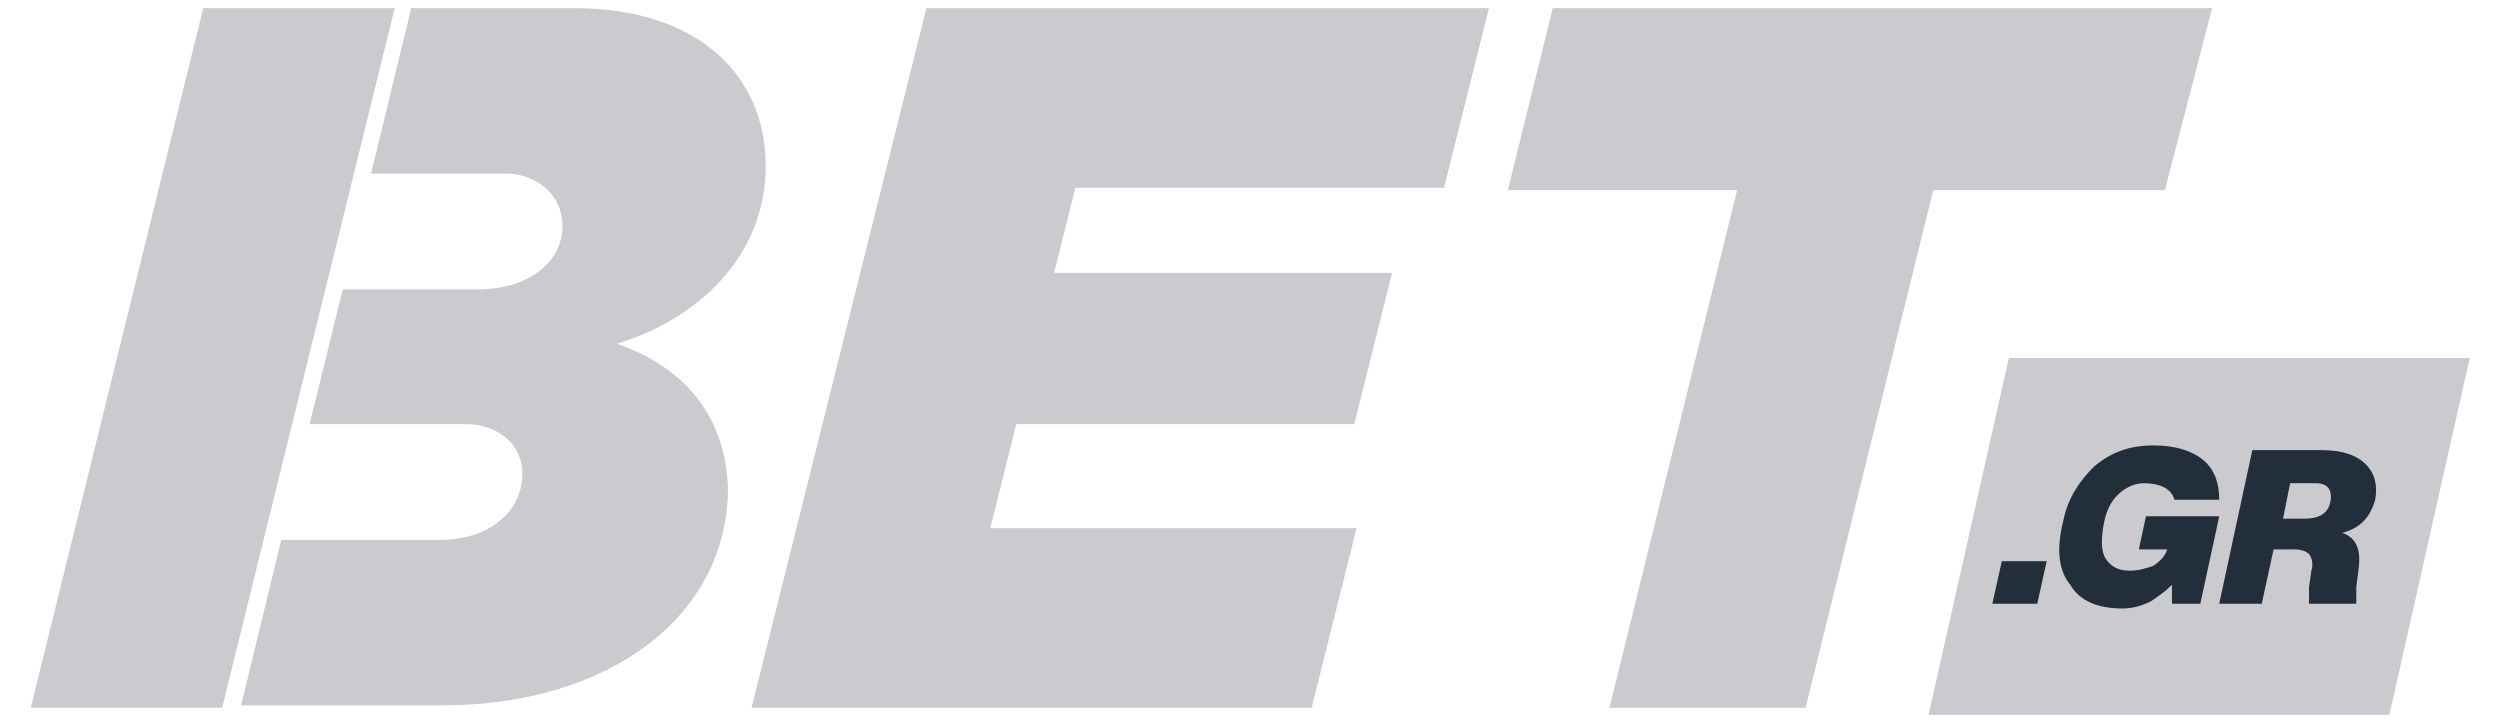
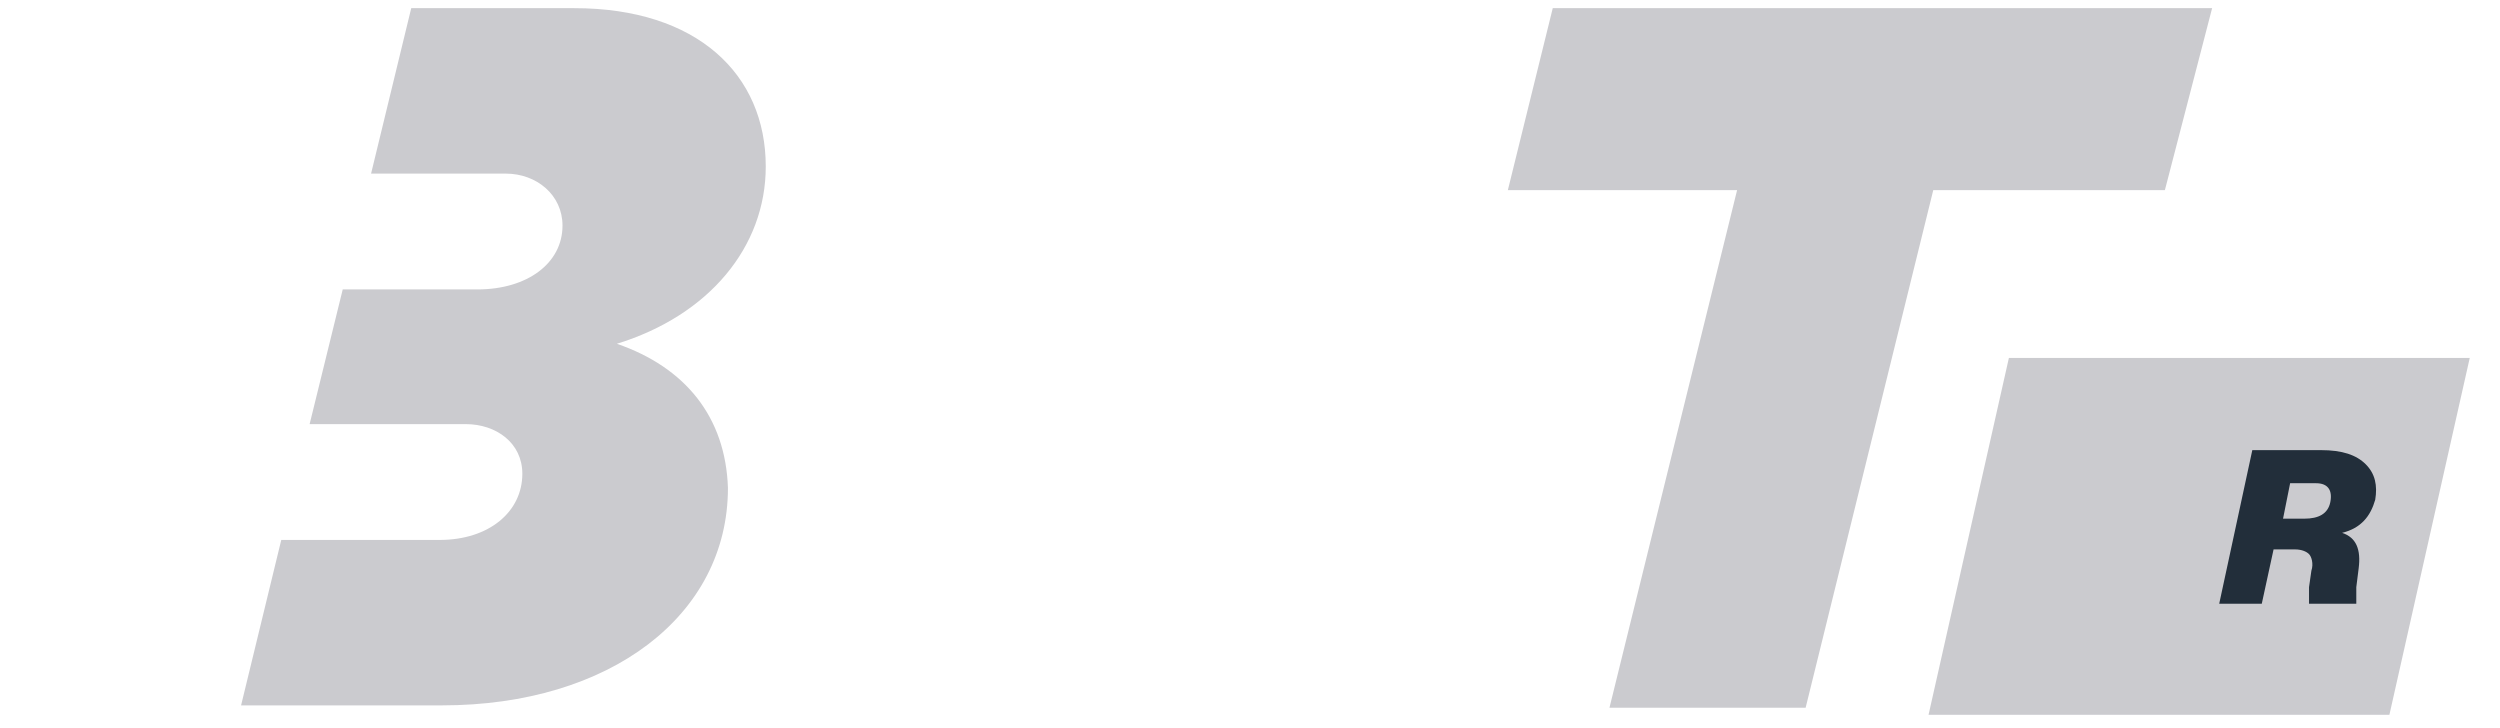
<svg xmlns="http://www.w3.org/2000/svg" width="79" height="23" viewBox="0 0 79 23" fill="none">
  <path d="M63.481 11.311L60.942 22.588H75.505L78.044 11.311H63.481Z" fill="#CBCBCF" />
-   <path d="M33.981 5.934L33.309 8.623H43.989L42.794 13.402H32.114L31.293 16.689H42.868L41.45 22.364H23.75L29.276 0.258H47.051L45.632 5.934H33.981Z" fill="#CBCBCF" />
  <path d="M68.41 6.009H61.091L57.058 22.364H50.859L54.892 6.009H47.648L49.067 0.258H69.903L68.41 6.009Z" fill="#CBCBCF" />
-   <path d="M12.473 0.258H6.423L0.972 22.364H7.021L12.473 0.258Z" fill="#CBCBCF" />
  <path d="M19.493 10.863C22.405 9.967 24.198 7.801 24.198 5.262C24.198 2.349 22.032 0.258 18.149 0.258H12.995L11.726 5.486H15.983C16.954 5.486 17.775 6.158 17.775 7.129C17.775 8.324 16.655 9.146 15.087 9.146H10.83L9.784 13.402H14.713C15.684 13.402 16.506 14 16.506 14.971C16.506 16.166 15.46 17.062 13.892 17.062H8.888L7.618 22.29H13.966C19.269 22.29 23.003 19.452 23.003 15.419C22.928 13.178 21.659 11.61 19.493 10.863Z" fill="#CBCBCF" />
-   <path d="M62.958 19.078L63.257 17.734H64.676L64.377 19.078H62.958Z" fill="#222E3A" />
-   <path d="M66.916 15.643C66.692 15.867 66.543 16.166 66.468 16.614C66.394 17.062 66.394 17.435 66.543 17.659C66.692 17.883 66.916 18.033 67.29 18.033C67.588 18.033 67.812 17.958 68.037 17.883C68.26 17.734 68.41 17.585 68.485 17.361H67.588L67.812 16.315H70.128L69.53 19.078H68.634V18.481C68.41 18.705 68.186 18.854 67.962 19.004C67.663 19.153 67.364 19.228 67.066 19.228C66.319 19.228 65.721 19.004 65.423 18.481C65.049 18.033 64.975 17.361 65.198 16.464C65.348 15.718 65.721 15.195 66.169 14.747C66.692 14.299 67.29 14.075 68.037 14.075C68.709 14.075 69.231 14.224 69.605 14.523C69.978 14.821 70.128 15.27 70.128 15.792H68.709C68.634 15.493 68.335 15.27 67.738 15.27C67.439 15.27 67.14 15.419 66.916 15.643Z" fill="#222E3A" />
  <path d="M73.339 14.224C74.011 14.224 74.459 14.373 74.758 14.672C75.057 14.971 75.131 15.344 75.057 15.792C74.907 16.315 74.609 16.689 74.011 16.838C74.459 16.987 74.609 17.361 74.534 17.958L74.459 18.555C74.459 18.78 74.459 19.004 74.459 19.078H72.965C72.965 18.929 72.965 18.78 72.965 18.555L73.04 18.033C73.115 17.809 73.04 17.585 72.965 17.51C72.891 17.435 72.741 17.361 72.517 17.361H71.845L71.472 19.078H70.127L71.173 14.224H73.339ZM72.816 16.39C73.264 16.39 73.563 16.24 73.638 15.867C73.712 15.493 73.563 15.27 73.189 15.27H72.368L72.144 16.39H72.816Z" fill="#222E3A" />
</svg>